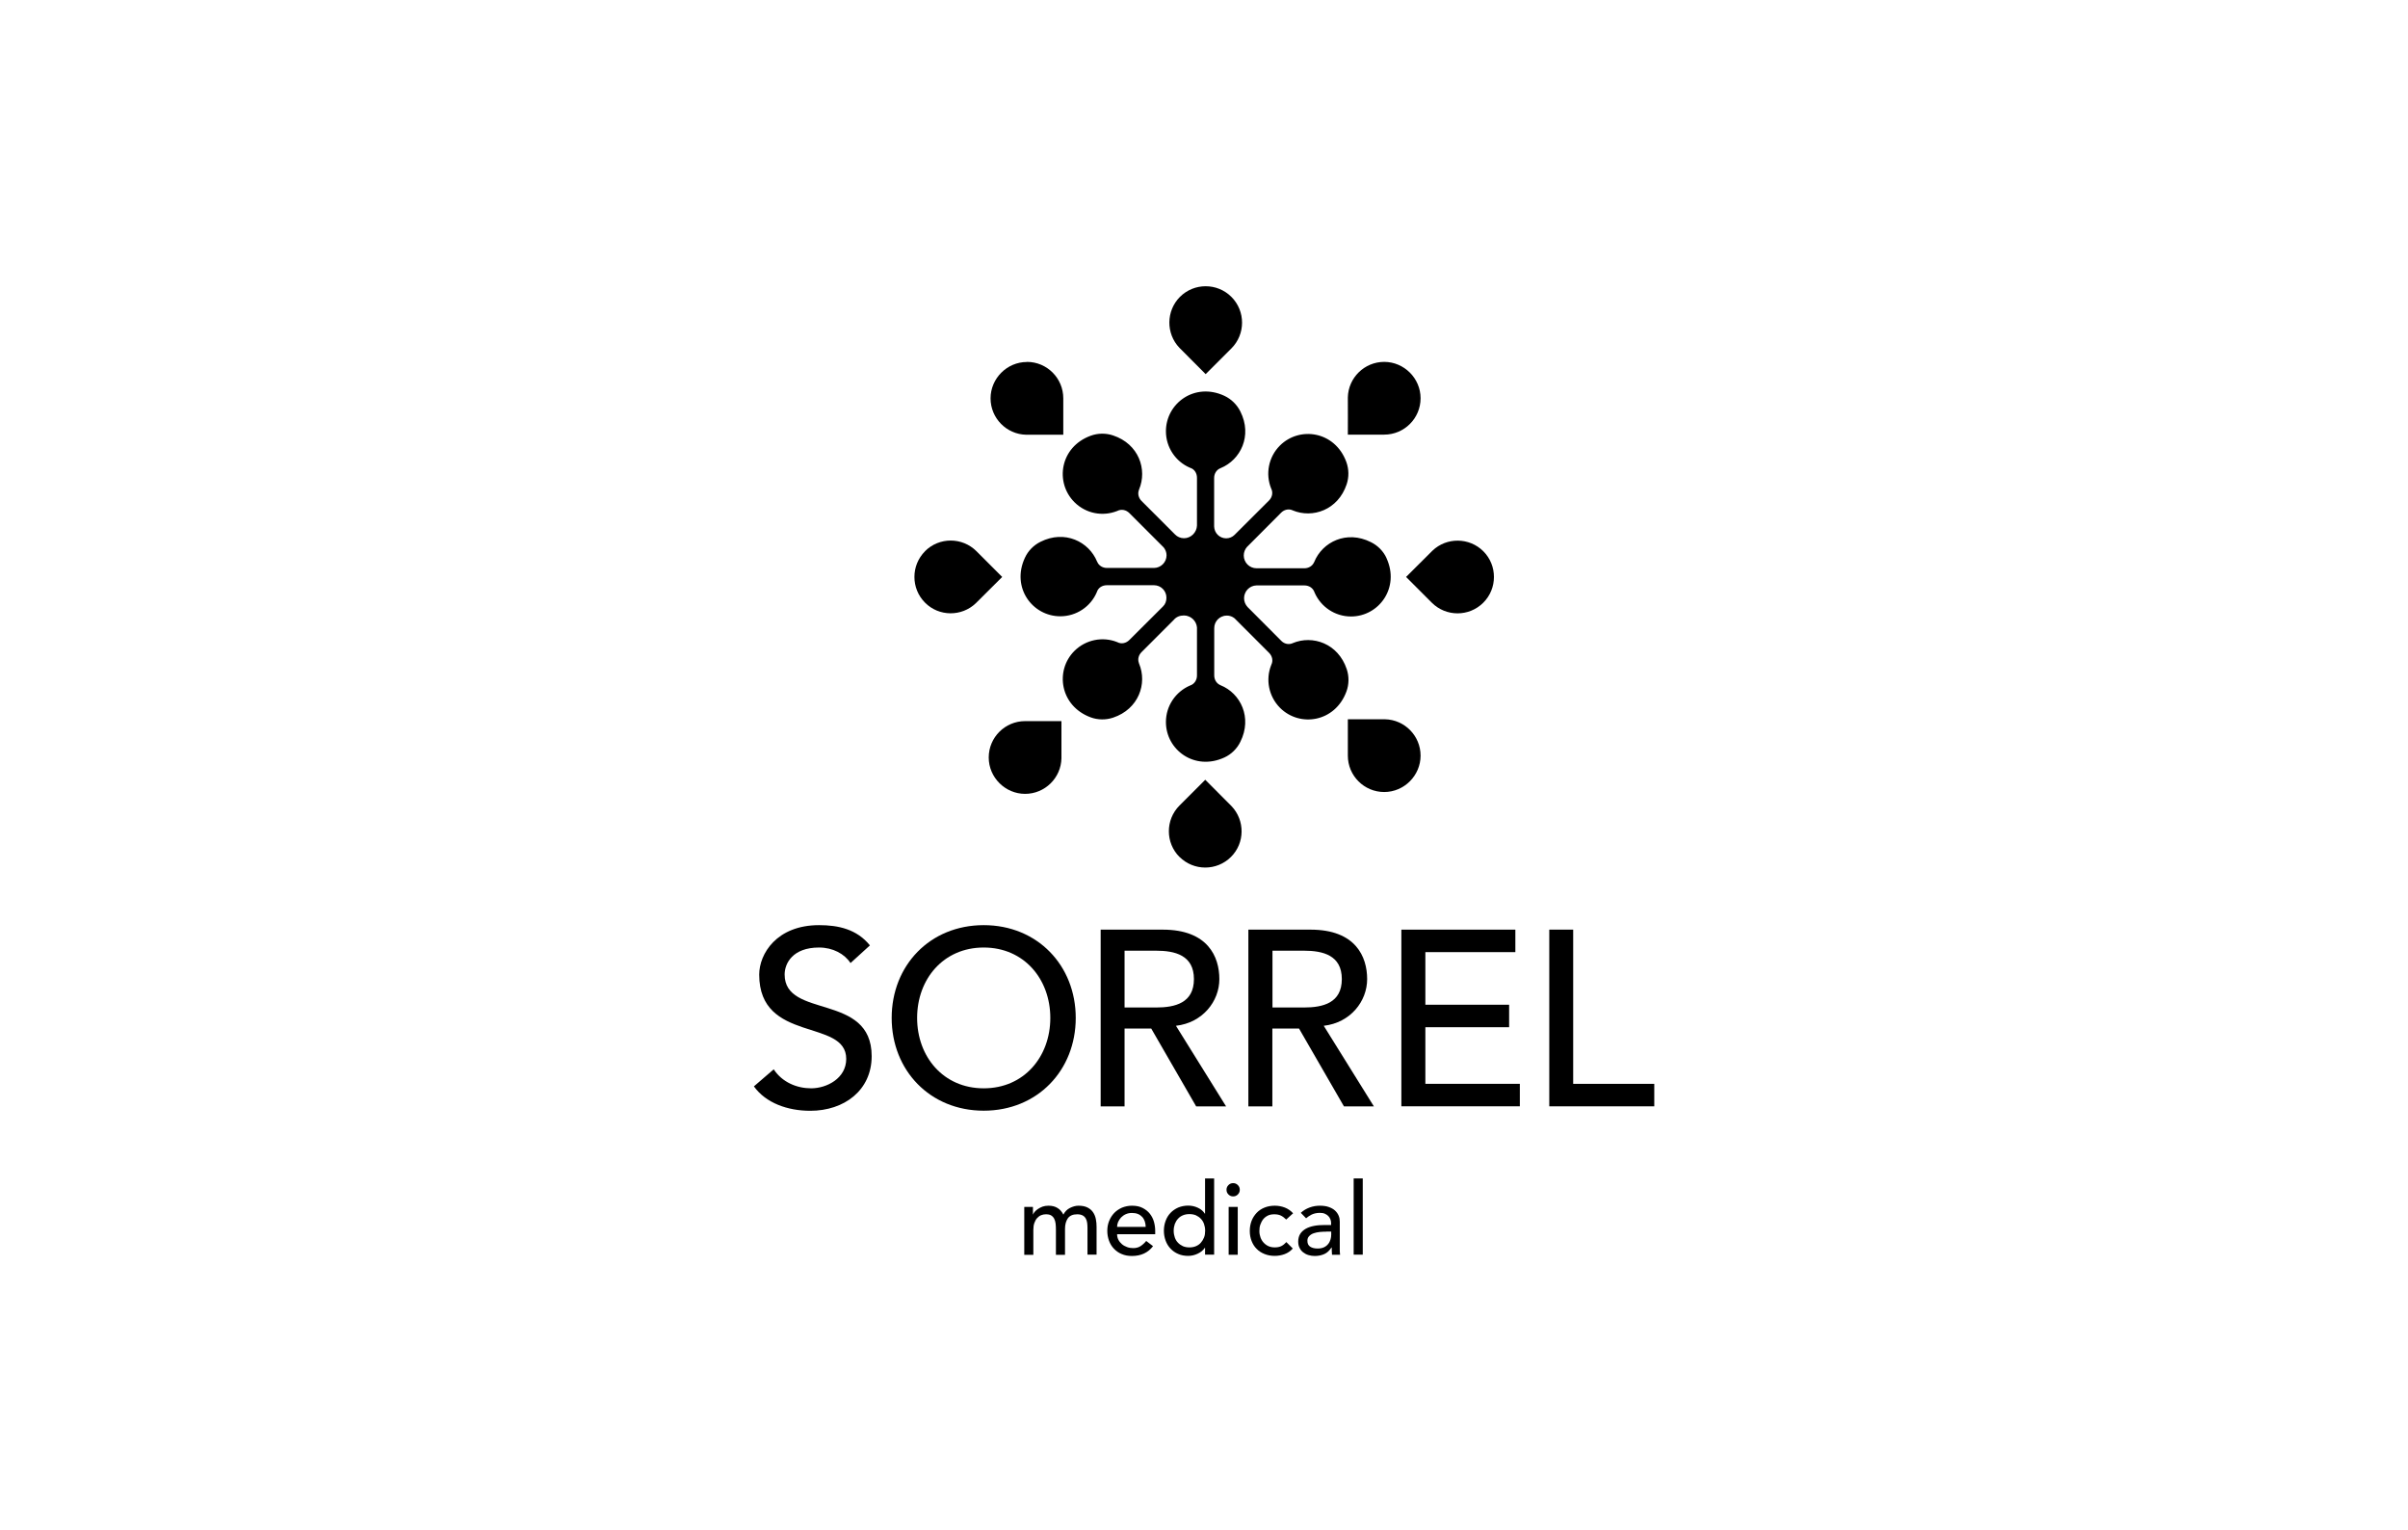
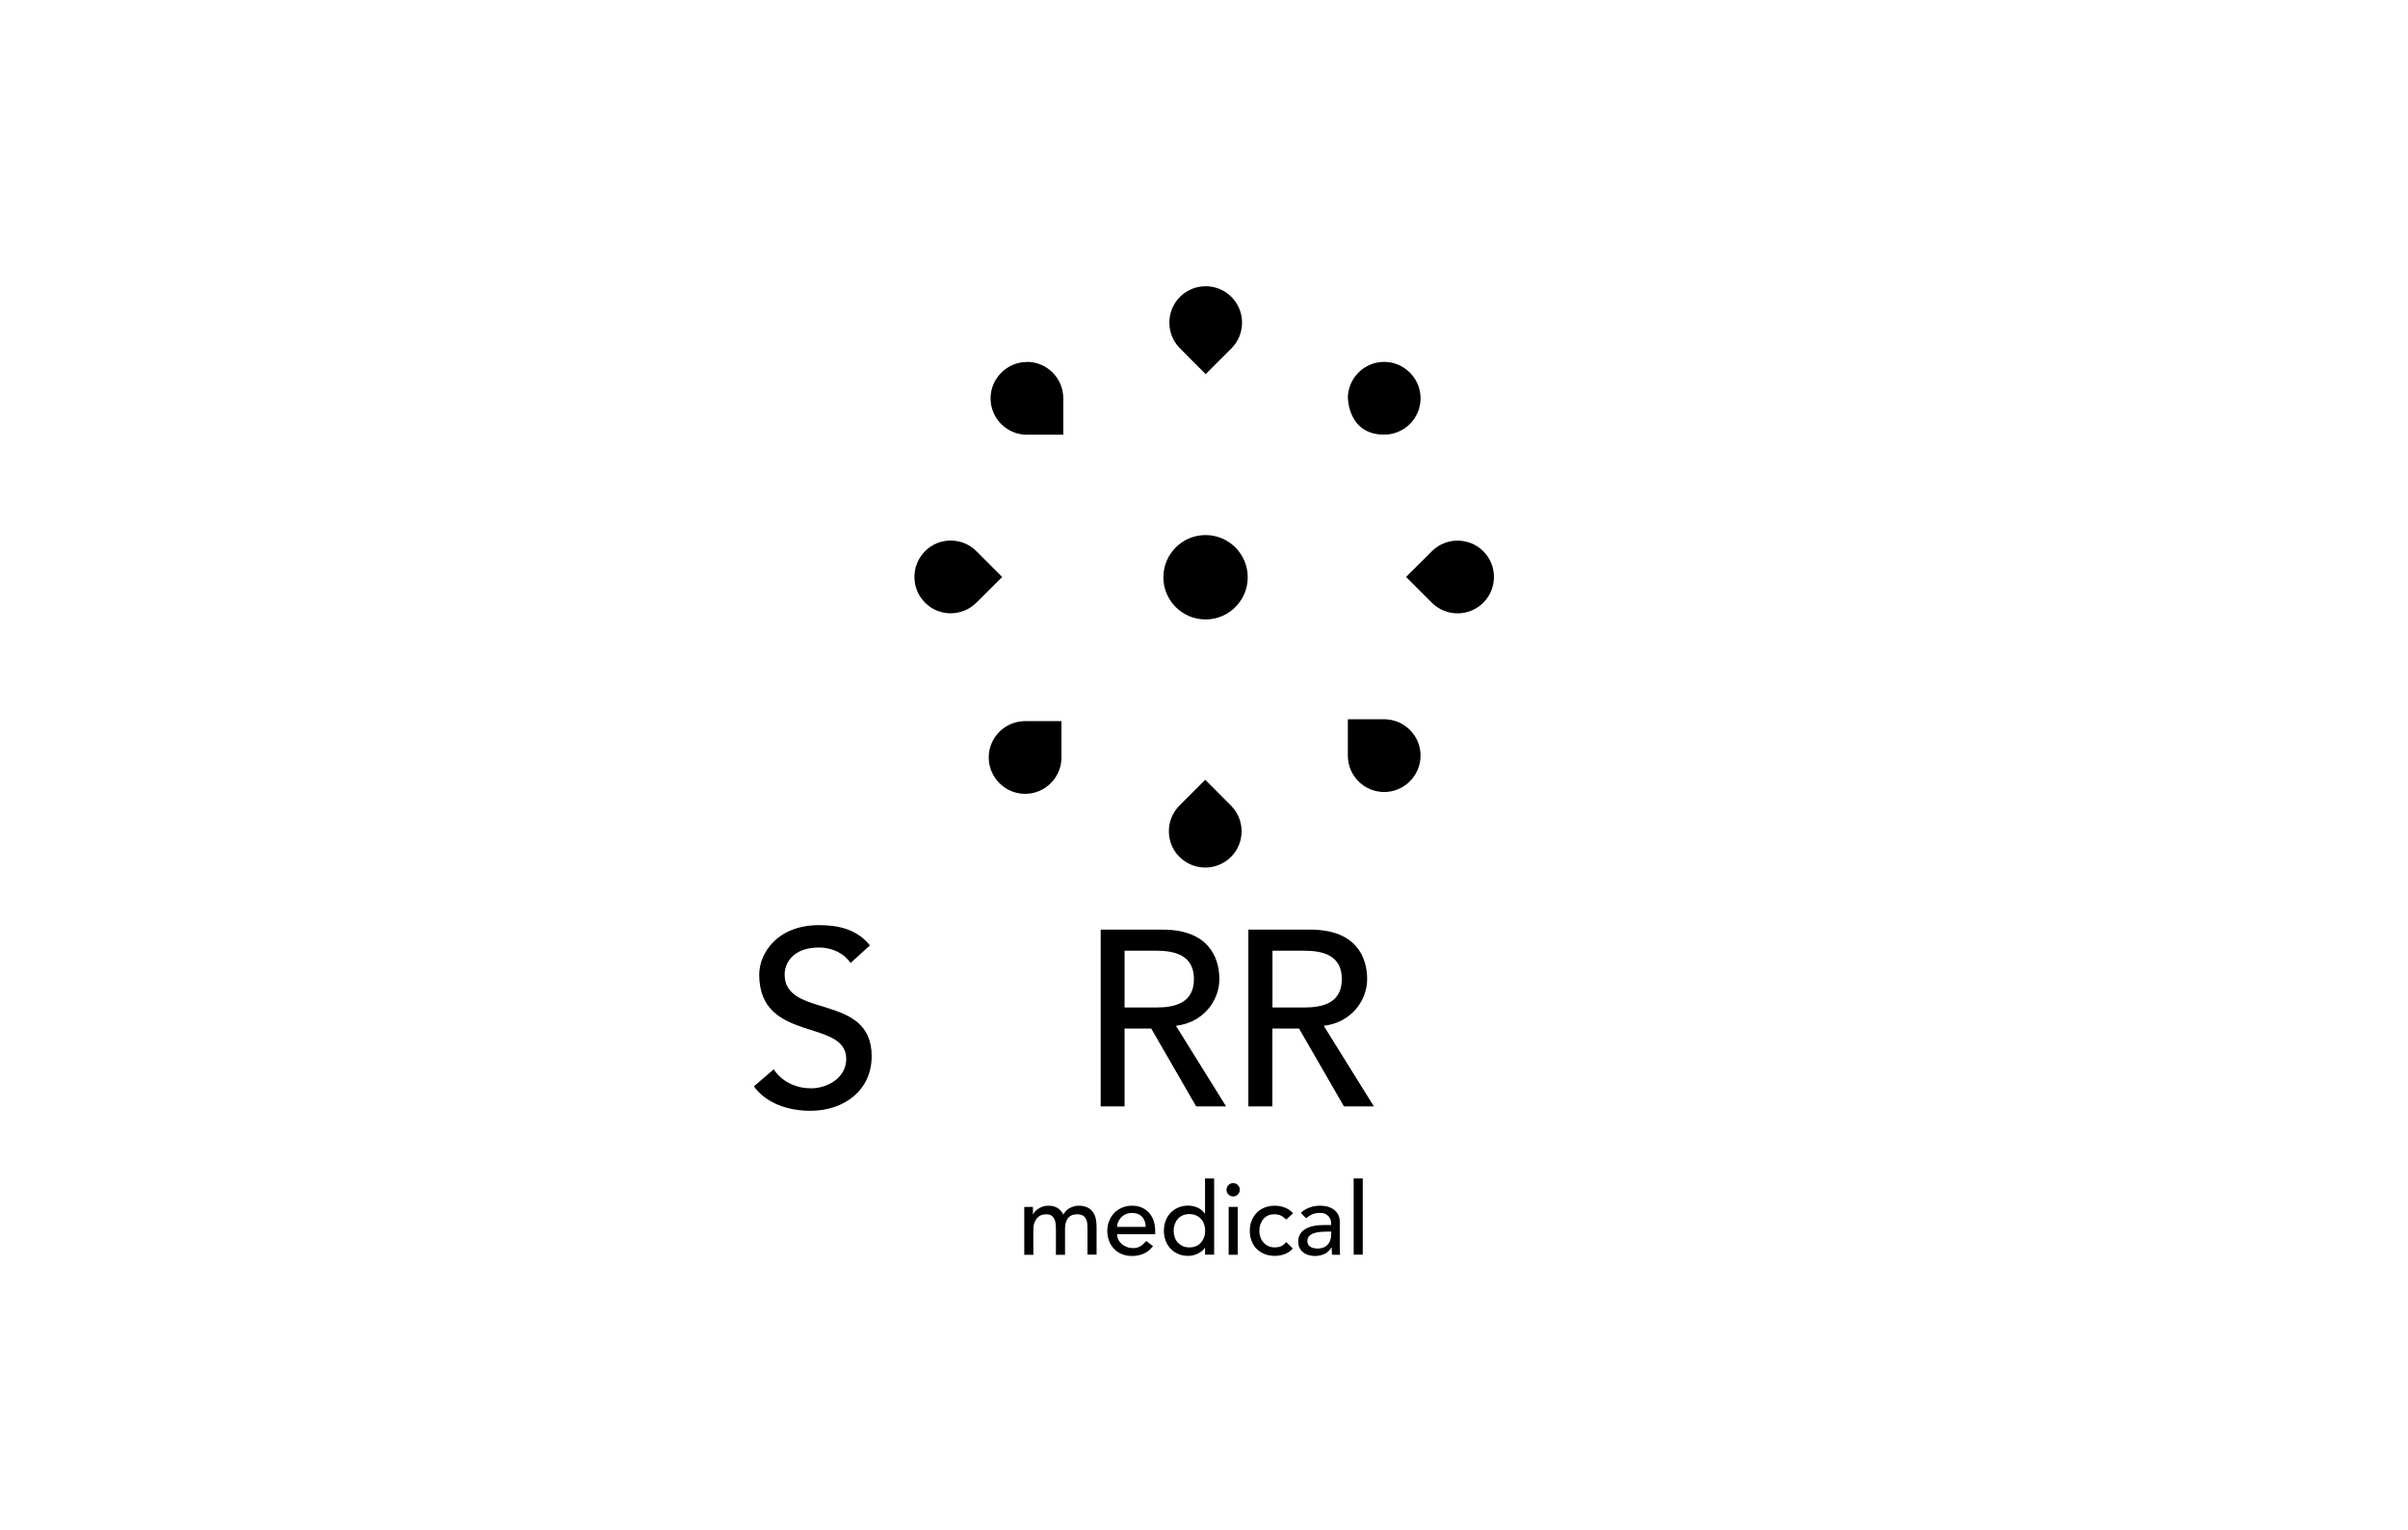
<svg xmlns="http://www.w3.org/2000/svg" width="170" height="108" viewBox="0 0 170 108" fill="none">
  <g clip-path="url(#clip0_2683_5840)">
    <path d="M54.623 75.47C55.221 76.385 56.26 76.811 57.262 76.811C58.372 76.811 59.742 76.104 59.742 74.734C59.742 71.864 53.599 73.645 53.599 68.785C53.599 67.321 54.832 65.295 57.824 65.295C59.18 65.295 60.485 65.576 61.415 66.723L60.045 67.97C59.62 67.321 58.798 66.874 57.824 66.874C55.957 66.874 55.394 67.999 55.394 68.778C55.394 71.929 61.538 70.047 61.538 74.54C61.538 76.955 59.598 78.397 57.204 78.397C55.603 78.397 54.067 77.849 53.224 76.674L54.615 75.477L54.623 75.47Z" fill="black" />
-     <path d="M74.15 71.843C74.15 69.11 72.304 66.874 69.448 66.874C66.593 66.874 64.747 69.11 64.747 71.843C64.747 74.576 66.593 76.811 69.448 76.811C72.304 76.811 74.15 74.576 74.15 71.843ZM62.951 71.843C62.951 68.143 65.648 65.295 69.448 65.295C73.249 65.295 75.945 68.15 75.945 71.843C75.945 75.535 73.249 78.39 69.448 78.39C65.648 78.39 62.951 75.535 62.951 71.843Z" fill="black" />
    <path d="M79.392 71.107H81.614C82.955 71.107 84.289 70.79 84.289 69.102C84.289 67.415 82.948 67.098 81.614 67.098H79.392V71.114V71.107ZM77.705 65.612H82.089C85.277 65.612 86.084 67.53 86.084 69.102C86.084 70.674 84.902 72.182 83.02 72.398L86.56 78.087H84.447L81.275 72.593H79.392V78.087H77.705V65.62V65.612Z" fill="black" />
    <path d="M89.834 71.107H92.055C93.396 71.107 94.73 70.79 94.73 69.102C94.73 67.415 93.389 67.098 92.055 67.098H89.834V71.114V71.107ZM88.139 65.612H92.523C95.711 65.612 96.518 67.53 96.518 69.102C96.518 70.674 95.336 72.182 93.454 72.398L96.994 78.087H94.881L91.709 72.593H89.826V78.087H88.132V65.62L88.139 65.612Z" fill="black" />
-     <path d="M98.934 65.612H106.981V67.199H100.628V70.912H106.541V72.499H100.628V76.494H107.298V78.08H98.934V65.612Z" fill="black" />
-     <path d="M109.376 65.612H111.063V76.494H116.789V78.08H109.376V65.612Z" fill="black" />
-     <path d="M97.888 39.393C97.665 38.903 97.268 38.499 96.778 38.261C95.069 37.403 93.359 38.246 92.783 39.66C92.783 39.674 92.768 39.689 92.761 39.703C92.646 39.948 92.386 40.107 92.09 40.107C92.09 40.107 88.716 40.107 88.708 40.107C88.211 40.107 87.807 39.703 87.807 39.205C87.807 38.975 87.894 38.766 88.031 38.607L90.446 36.184C90.655 35.975 90.951 35.903 91.203 35.996C91.225 36.004 91.232 36.011 91.254 36.018C92.66 36.609 94.463 35.996 95.069 34.187C95.242 33.675 95.234 33.112 95.047 32.6C94.246 30.43 91.751 30.062 90.36 31.446C89.545 32.261 89.336 33.451 89.732 34.453L89.747 34.489C89.884 34.763 89.819 35.095 89.588 35.326L87.158 37.749C87.007 37.9 86.797 37.994 86.567 37.994C86.098 37.994 85.73 37.619 85.716 37.157V33.732C85.716 33.437 85.874 33.177 86.12 33.062C86.141 33.062 86.156 33.047 86.17 33.04C87.584 32.463 88.427 30.754 87.569 29.045C87.331 28.562 86.927 28.165 86.437 27.935C84.338 26.961 82.312 28.468 82.312 30.437C82.312 31.583 83.004 32.578 83.992 33.004L84.028 33.018C84.324 33.112 84.504 33.393 84.504 33.725V37.093C84.483 37.583 84.079 37.987 83.589 37.987C83.343 37.987 83.113 37.886 82.954 37.72L80.589 35.355C80.38 35.146 80.308 34.85 80.401 34.598C80.409 34.576 80.416 34.562 80.416 34.547C81.007 33.141 80.401 31.338 78.584 30.733C78.072 30.559 77.502 30.567 76.998 30.754C74.827 31.547 74.459 34.05 75.851 35.441C76.666 36.256 77.849 36.465 78.858 36.069L78.894 36.054C79.168 35.917 79.5 35.982 79.731 36.213L82.002 38.484L82.154 38.636C82.276 38.787 82.356 38.982 82.356 39.191C82.356 39.681 81.959 40.078 81.476 40.085H78.144C77.849 40.085 77.589 39.926 77.474 39.681C77.474 39.66 77.459 39.645 77.452 39.638C76.875 38.225 75.166 37.381 73.457 38.239C72.974 38.477 72.577 38.881 72.354 39.371C71.38 41.47 72.887 43.496 74.856 43.496C76.003 43.496 76.998 42.804 77.423 41.816L77.438 41.78C77.531 41.484 77.812 41.304 78.144 41.304H81.469C81.959 41.304 82.348 41.7 82.348 42.184C82.348 42.429 82.269 42.645 82.103 42.804L79.731 45.169C79.5 45.4 79.168 45.472 78.894 45.328L78.858 45.313C77.856 44.917 76.666 45.133 75.851 45.941C74.459 47.332 74.834 49.827 76.998 50.628C77.502 50.815 78.072 50.822 78.584 50.649C80.394 50.044 81.007 48.241 80.416 46.835C80.416 46.82 80.409 46.806 80.401 46.784C80.308 46.525 80.38 46.236 80.589 46.027C80.589 46.027 82.839 43.777 82.868 43.748C83.04 43.539 83.293 43.438 83.581 43.438C84.064 43.438 84.461 43.813 84.504 44.282V47.671C84.504 48.003 84.317 48.277 84.028 48.378L83.992 48.392C83.004 48.825 82.312 49.813 82.312 50.959C82.312 52.928 84.338 54.428 86.437 53.462C86.927 53.238 87.331 52.842 87.569 52.351C88.42 50.642 87.584 48.933 86.17 48.363C86.156 48.363 86.141 48.349 86.127 48.342C85.882 48.226 85.723 47.967 85.723 47.671V44.333C85.723 43.842 86.12 43.446 86.61 43.446C86.819 43.446 87.007 43.518 87.158 43.64L89.595 46.078C89.826 46.308 89.891 46.64 89.754 46.914L89.74 46.95C89.343 47.952 89.559 49.142 90.367 49.957C91.759 51.349 94.254 50.974 95.054 48.81C95.242 48.306 95.249 47.736 95.076 47.224C94.47 45.414 92.667 44.801 91.261 45.392C91.247 45.392 91.232 45.4 91.211 45.414C90.951 45.508 90.655 45.436 90.454 45.227L88.074 42.84C87.922 42.674 87.829 42.458 87.829 42.22C87.829 41.729 88.218 41.333 88.701 41.318H92.09C92.422 41.318 92.696 41.506 92.797 41.794L92.811 41.83C93.244 42.818 94.232 43.51 95.379 43.51C97.347 43.51 98.847 41.477 97.881 39.386" fill="black" />
    <path d="M72.499 25.541C73.919 25.541 75.066 26.694 75.066 28.115V30.682C75.066 30.682 72.484 30.682 72.441 30.682C71.057 30.653 69.932 29.514 69.932 28.115C69.932 26.716 71.085 25.548 72.499 25.548" fill="black" />
    <path d="M97.722 55.899C96.302 55.899 95.155 54.745 95.155 53.332C95.155 53.238 95.155 50.765 95.155 50.765C95.155 50.765 97.737 50.765 97.78 50.765C99.165 50.794 100.29 51.933 100.29 53.332C100.29 54.731 99.136 55.899 97.722 55.899Z" fill="black" />
    <path d="M104.717 42.537C103.715 43.539 102.085 43.539 101.083 42.537C101.018 42.472 99.266 40.72 99.266 40.72C99.266 40.72 101.097 38.903 101.126 38.867C102.128 37.907 103.729 37.922 104.717 38.903C105.72 39.905 105.72 41.535 104.717 42.537Z" fill="black" />
    <path d="M65.301 38.903C66.303 37.9 67.933 37.9 68.936 38.903C69 38.968 70.753 40.72 70.753 40.72C70.753 40.72 68.921 42.537 68.892 42.573C67.89 43.532 66.289 43.525 65.308 42.537C64.306 41.535 64.306 39.905 65.308 38.903" fill="black" />
-     <path d="M100.29 28.108C100.29 29.528 99.136 30.675 97.722 30.675H95.155C95.155 30.675 95.162 28.093 95.155 28.05C95.184 26.665 96.323 25.541 97.722 25.541C99.121 25.541 100.29 26.694 100.29 28.108Z" fill="black" />
+     <path d="M100.29 28.108C100.29 29.528 99.136 30.675 97.722 30.675C95.155 30.675 95.162 28.093 95.155 28.05C95.184 26.665 96.323 25.541 97.722 25.541C99.121 25.541 100.29 26.694 100.29 28.108Z" fill="black" />
    <path d="M69.802 53.462C69.802 52.041 70.956 50.895 72.369 50.895C72.463 50.895 74.936 50.895 74.936 50.895C74.936 50.895 74.936 53.476 74.936 53.519C74.907 54.904 73.768 56.029 72.369 56.029C70.97 56.029 69.802 54.875 69.802 53.462Z" fill="black" />
    <path d="M86.935 20.954C87.937 21.957 87.937 23.586 86.935 24.589C86.87 24.654 85.117 26.406 85.117 26.406C85.117 26.406 83.3 24.574 83.264 24.546C82.305 23.543 82.32 21.942 83.3 20.954C84.303 19.952 85.932 19.952 86.935 20.954Z" fill="black" />
    <path d="M83.271 60.485C82.269 59.483 82.269 57.853 83.271 56.851C83.336 56.786 85.088 55.034 85.088 55.034C85.088 55.034 86.906 56.865 86.942 56.894C87.901 57.897 87.894 59.497 86.906 60.478C85.903 61.48 84.274 61.48 83.271 60.478" fill="black" />
    <path d="M88.088 40.741C88.088 42.386 86.754 43.719 85.11 43.719C83.466 43.719 82.132 42.386 82.132 40.741C82.132 39.097 83.466 37.763 85.11 37.763C86.754 37.763 88.088 39.097 88.088 40.741Z" fill="black" />
    <path d="M72.325 85.183H72.924V85.709H72.938C72.952 85.659 72.988 85.601 73.046 85.529C73.104 85.457 73.183 85.392 73.277 85.327C73.371 85.262 73.479 85.212 73.601 85.161C73.724 85.118 73.868 85.096 74.02 85.096C74.272 85.096 74.481 85.147 74.654 85.255C74.827 85.356 74.964 85.515 75.072 85.724C75.18 85.515 75.332 85.356 75.534 85.255C75.736 85.154 75.938 85.096 76.14 85.096C76.399 85.096 76.615 85.14 76.781 85.226C76.947 85.313 77.077 85.421 77.171 85.565C77.264 85.702 77.329 85.861 77.365 86.041C77.401 86.221 77.416 86.402 77.416 86.589V88.55H76.774V86.676C76.774 86.546 76.767 86.423 76.752 86.308C76.738 86.192 76.702 86.084 76.652 85.998C76.601 85.911 76.529 85.832 76.428 85.781C76.327 85.731 76.204 85.702 76.053 85.702C75.743 85.702 75.527 85.796 75.39 85.983C75.26 86.171 75.188 86.416 75.188 86.719V88.565H74.546V86.798C74.546 86.64 74.539 86.488 74.524 86.358C74.51 86.229 74.474 86.113 74.423 86.012C74.373 85.918 74.301 85.839 74.207 85.781C74.113 85.724 73.991 85.702 73.832 85.702C73.717 85.702 73.609 85.724 73.5 85.767C73.392 85.81 73.299 85.882 73.219 85.969C73.14 86.055 73.075 86.171 73.024 86.315C72.974 86.452 72.952 86.618 72.952 86.813V88.565H72.311V85.19L72.325 85.183Z" fill="black" />
    <path d="M78.865 87.101C78.865 87.245 78.894 87.382 78.959 87.505C79.024 87.627 79.11 87.728 79.211 87.815C79.312 87.901 79.435 87.966 79.572 88.017C79.709 88.067 79.853 88.089 79.997 88.089C80.199 88.089 80.372 88.046 80.516 87.952C80.661 87.858 80.798 87.736 80.92 87.584L81.403 87.952C81.05 88.413 80.552 88.644 79.911 88.644C79.644 88.644 79.406 88.601 79.19 88.507C78.973 88.421 78.793 88.291 78.642 88.132C78.49 87.974 78.375 87.786 78.295 87.57C78.216 87.353 78.173 87.123 78.173 86.87C78.173 86.618 78.216 86.387 78.303 86.171C78.389 85.955 78.512 85.767 78.663 85.608C78.815 85.45 79.002 85.327 79.211 85.233C79.428 85.147 79.658 85.096 79.911 85.096C80.214 85.096 80.459 85.147 80.668 85.255C80.877 85.363 81.043 85.493 81.18 85.666C81.31 85.832 81.411 86.027 81.468 86.236C81.526 86.445 81.555 86.661 81.555 86.878V87.108H78.851L78.865 87.101ZM80.884 86.589C80.884 86.445 80.855 86.315 80.819 86.2C80.776 86.084 80.718 85.976 80.639 85.89C80.56 85.803 80.459 85.731 80.336 85.68C80.214 85.63 80.077 85.608 79.911 85.608C79.745 85.608 79.608 85.637 79.478 85.695C79.348 85.753 79.24 85.832 79.146 85.926C79.06 86.019 78.988 86.128 78.937 86.243C78.887 86.358 78.865 86.474 78.865 86.589H80.884Z" fill="black" />
    <path d="M85.716 88.551H85.074V88.067H85.06C84.937 88.248 84.764 88.385 84.548 88.486C84.331 88.587 84.108 88.637 83.884 88.637C83.625 88.637 83.387 88.594 83.177 88.5C82.968 88.414 82.788 88.284 82.637 88.125C82.485 87.966 82.37 87.779 82.291 87.563C82.211 87.346 82.168 87.116 82.168 86.863C82.168 86.611 82.211 86.38 82.291 86.164C82.37 85.947 82.485 85.76 82.637 85.601C82.788 85.443 82.968 85.32 83.177 85.226C83.387 85.14 83.625 85.089 83.884 85.089C84.129 85.089 84.353 85.14 84.569 85.241C84.786 85.342 84.944 85.479 85.06 85.659H85.074V83.171H85.716V88.551ZM83.971 88.039C84.144 88.039 84.295 88.01 84.432 87.952C84.569 87.894 84.685 87.815 84.778 87.707C84.872 87.599 84.944 87.483 85.002 87.339C85.06 87.195 85.081 87.036 85.081 86.863C85.081 86.69 85.052 86.531 85.002 86.387C84.951 86.243 84.879 86.121 84.778 86.019C84.685 85.918 84.569 85.839 84.432 85.774C84.295 85.717 84.144 85.688 83.971 85.688C83.798 85.688 83.646 85.717 83.509 85.774C83.372 85.832 83.257 85.911 83.163 86.019C83.069 86.121 82.997 86.243 82.939 86.387C82.889 86.531 82.86 86.69 82.86 86.863C82.86 87.036 82.889 87.195 82.939 87.339C82.99 87.483 83.062 87.606 83.163 87.707C83.257 87.808 83.372 87.887 83.509 87.952C83.646 88.01 83.798 88.039 83.971 88.039Z" fill="black" />
    <path d="M86.589 83.972C86.589 83.842 86.632 83.734 86.726 83.64C86.82 83.546 86.928 83.503 87.058 83.503C87.187 83.503 87.296 83.546 87.389 83.64C87.483 83.734 87.526 83.842 87.526 83.972C87.526 84.101 87.483 84.21 87.389 84.303C87.296 84.397 87.187 84.44 87.058 84.44C86.928 84.44 86.82 84.397 86.726 84.303C86.632 84.21 86.589 84.101 86.589 83.972ZM86.74 85.183H87.382V88.558H86.74V85.183Z" fill="black" />
    <path d="M90.807 86.077C90.684 85.954 90.562 85.861 90.432 85.796C90.302 85.731 90.143 85.702 89.963 85.702C89.783 85.702 89.631 85.731 89.502 85.796C89.372 85.861 89.264 85.947 89.177 86.055C89.091 86.164 89.026 86.293 88.975 86.438C88.925 86.582 88.91 86.733 88.91 86.892C88.91 87.051 88.939 87.195 88.99 87.339C89.04 87.476 89.112 87.599 89.213 87.707C89.307 87.808 89.422 87.894 89.552 87.952C89.682 88.01 89.833 88.038 89.999 88.038C90.179 88.038 90.331 88.01 90.461 87.945C90.59 87.88 90.706 87.786 90.814 87.664L91.268 88.118C91.102 88.305 90.908 88.435 90.691 88.514C90.475 88.594 90.237 88.637 89.992 88.637C89.732 88.637 89.494 88.594 89.278 88.507C89.062 88.421 88.874 88.305 88.723 88.147C88.564 87.995 88.449 87.808 88.362 87.591C88.276 87.375 88.232 87.137 88.232 86.878C88.232 86.618 88.276 86.38 88.362 86.156C88.449 85.94 88.571 85.753 88.723 85.594C88.874 85.435 89.062 85.313 89.278 85.226C89.494 85.14 89.732 85.096 89.999 85.096C90.244 85.096 90.482 85.14 90.706 85.226C90.929 85.313 91.124 85.45 91.29 85.63L90.807 86.07V86.077Z" fill="black" />
    <path d="M91.839 85.594C92.019 85.428 92.228 85.306 92.466 85.219C92.704 85.132 92.942 85.096 93.18 85.096C93.418 85.096 93.642 85.125 93.815 85.19C93.995 85.255 94.139 85.334 94.255 85.443C94.37 85.551 94.449 85.666 94.507 85.803C94.565 85.94 94.586 86.077 94.586 86.229V87.952C94.586 88.067 94.586 88.183 94.586 88.276C94.586 88.377 94.601 88.471 94.608 88.558H94.038C94.024 88.385 94.017 88.219 94.017 88.046H94.002C93.858 88.262 93.692 88.421 93.497 88.507C93.303 88.594 93.079 88.644 92.82 88.644C92.661 88.644 92.517 88.623 92.373 88.579C92.228 88.536 92.106 88.471 91.998 88.385C91.889 88.298 91.803 88.197 91.745 88.067C91.68 87.945 91.651 87.793 91.651 87.627C91.651 87.411 91.702 87.224 91.796 87.079C91.889 86.935 92.026 86.813 92.192 86.719C92.358 86.625 92.56 86.56 92.784 86.517C93.007 86.474 93.252 86.459 93.505 86.459H93.973V86.315C93.973 86.229 93.959 86.142 93.923 86.055C93.887 85.969 93.844 85.89 93.771 85.825C93.707 85.753 93.62 85.702 93.526 85.659C93.425 85.616 93.31 85.601 93.173 85.601C93.05 85.601 92.942 85.616 92.848 85.637C92.755 85.659 92.668 85.688 92.596 85.724C92.524 85.76 92.452 85.803 92.387 85.846C92.329 85.897 92.264 85.94 92.207 85.983L91.824 85.587L91.839 85.594ZM93.642 86.928C93.49 86.928 93.332 86.935 93.173 86.95C93.014 86.964 92.87 87 92.74 87.043C92.61 87.087 92.502 87.159 92.423 87.245C92.336 87.332 92.3 87.44 92.3 87.57C92.3 87.764 92.365 87.901 92.495 87.988C92.625 88.075 92.805 88.118 93.022 88.118C93.195 88.118 93.346 88.089 93.469 88.031C93.591 87.974 93.692 87.894 93.764 87.801C93.844 87.707 93.894 87.599 93.93 87.483C93.966 87.368 93.981 87.252 93.981 87.137V86.921H93.642V86.928Z" fill="black" />
    <path d="M95.566 83.171H96.208V88.551H95.566V83.171Z" fill="black" />
  </g>
  <defs>
    <clipPath id="clip0_2683_5840">
      <rect width="63.558" height="68.433" fill="white" transform="translate(53.23 20.204)" />
    </clipPath>
  </defs>
</svg>